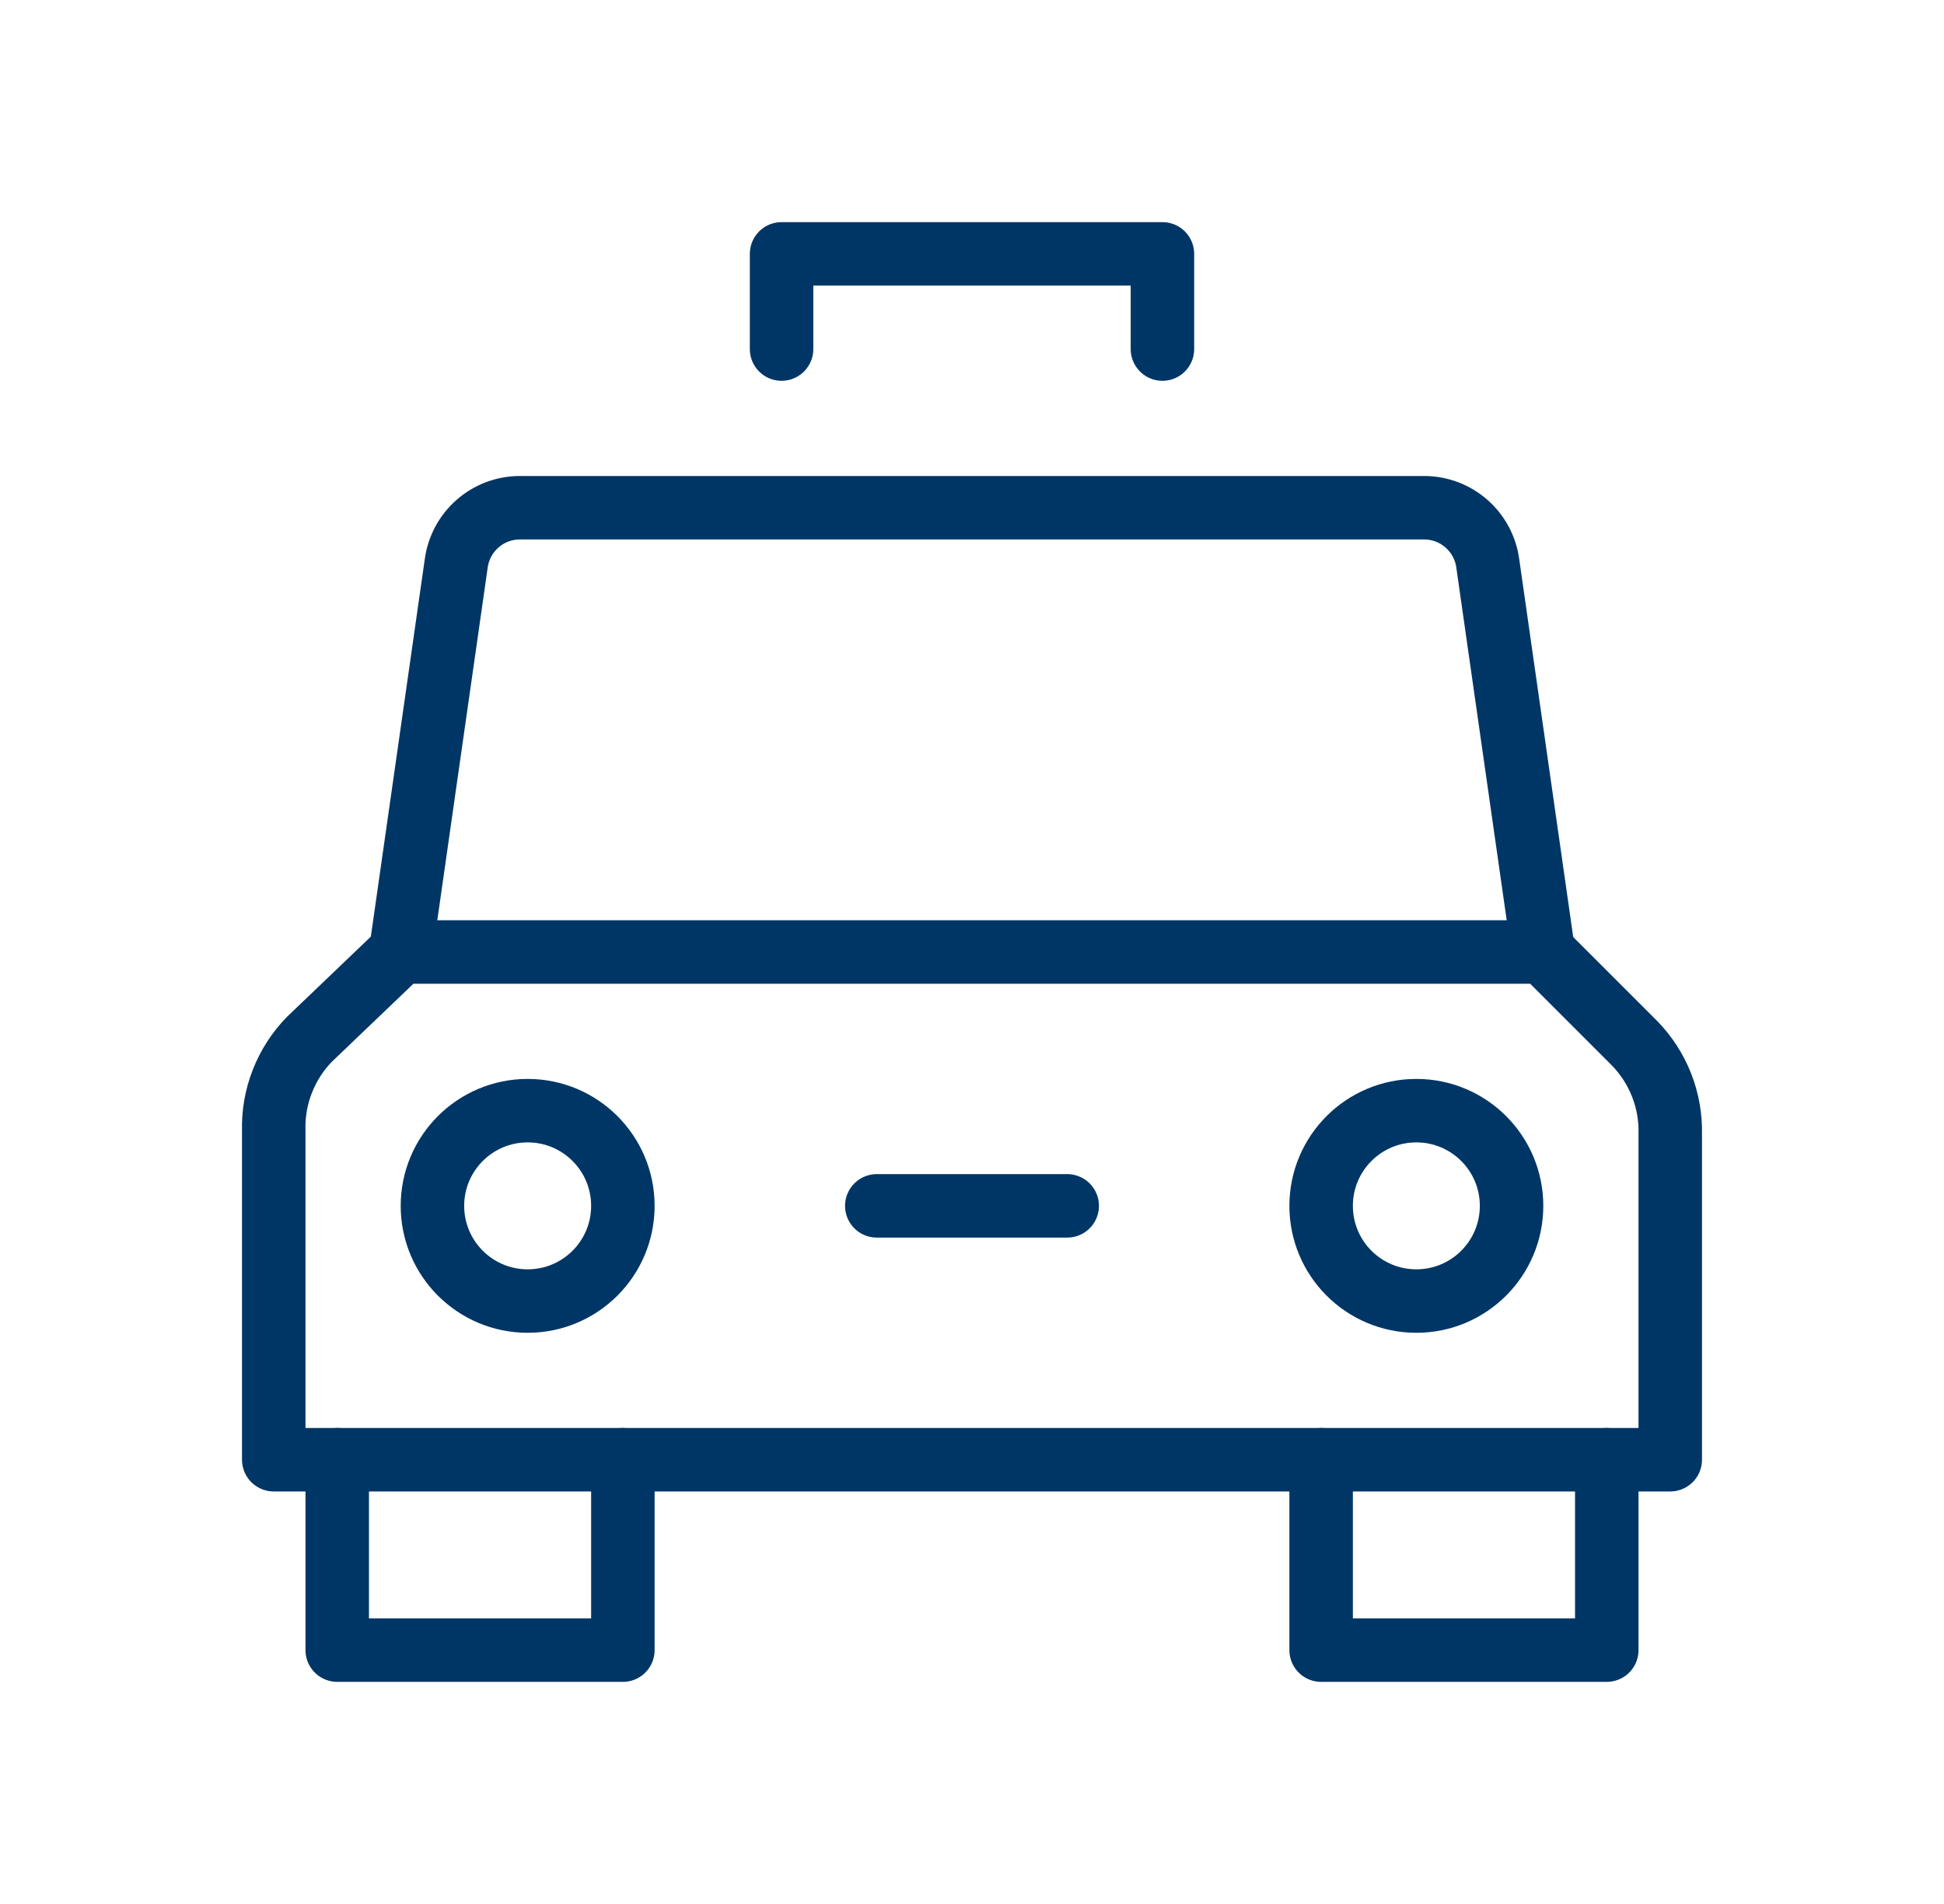
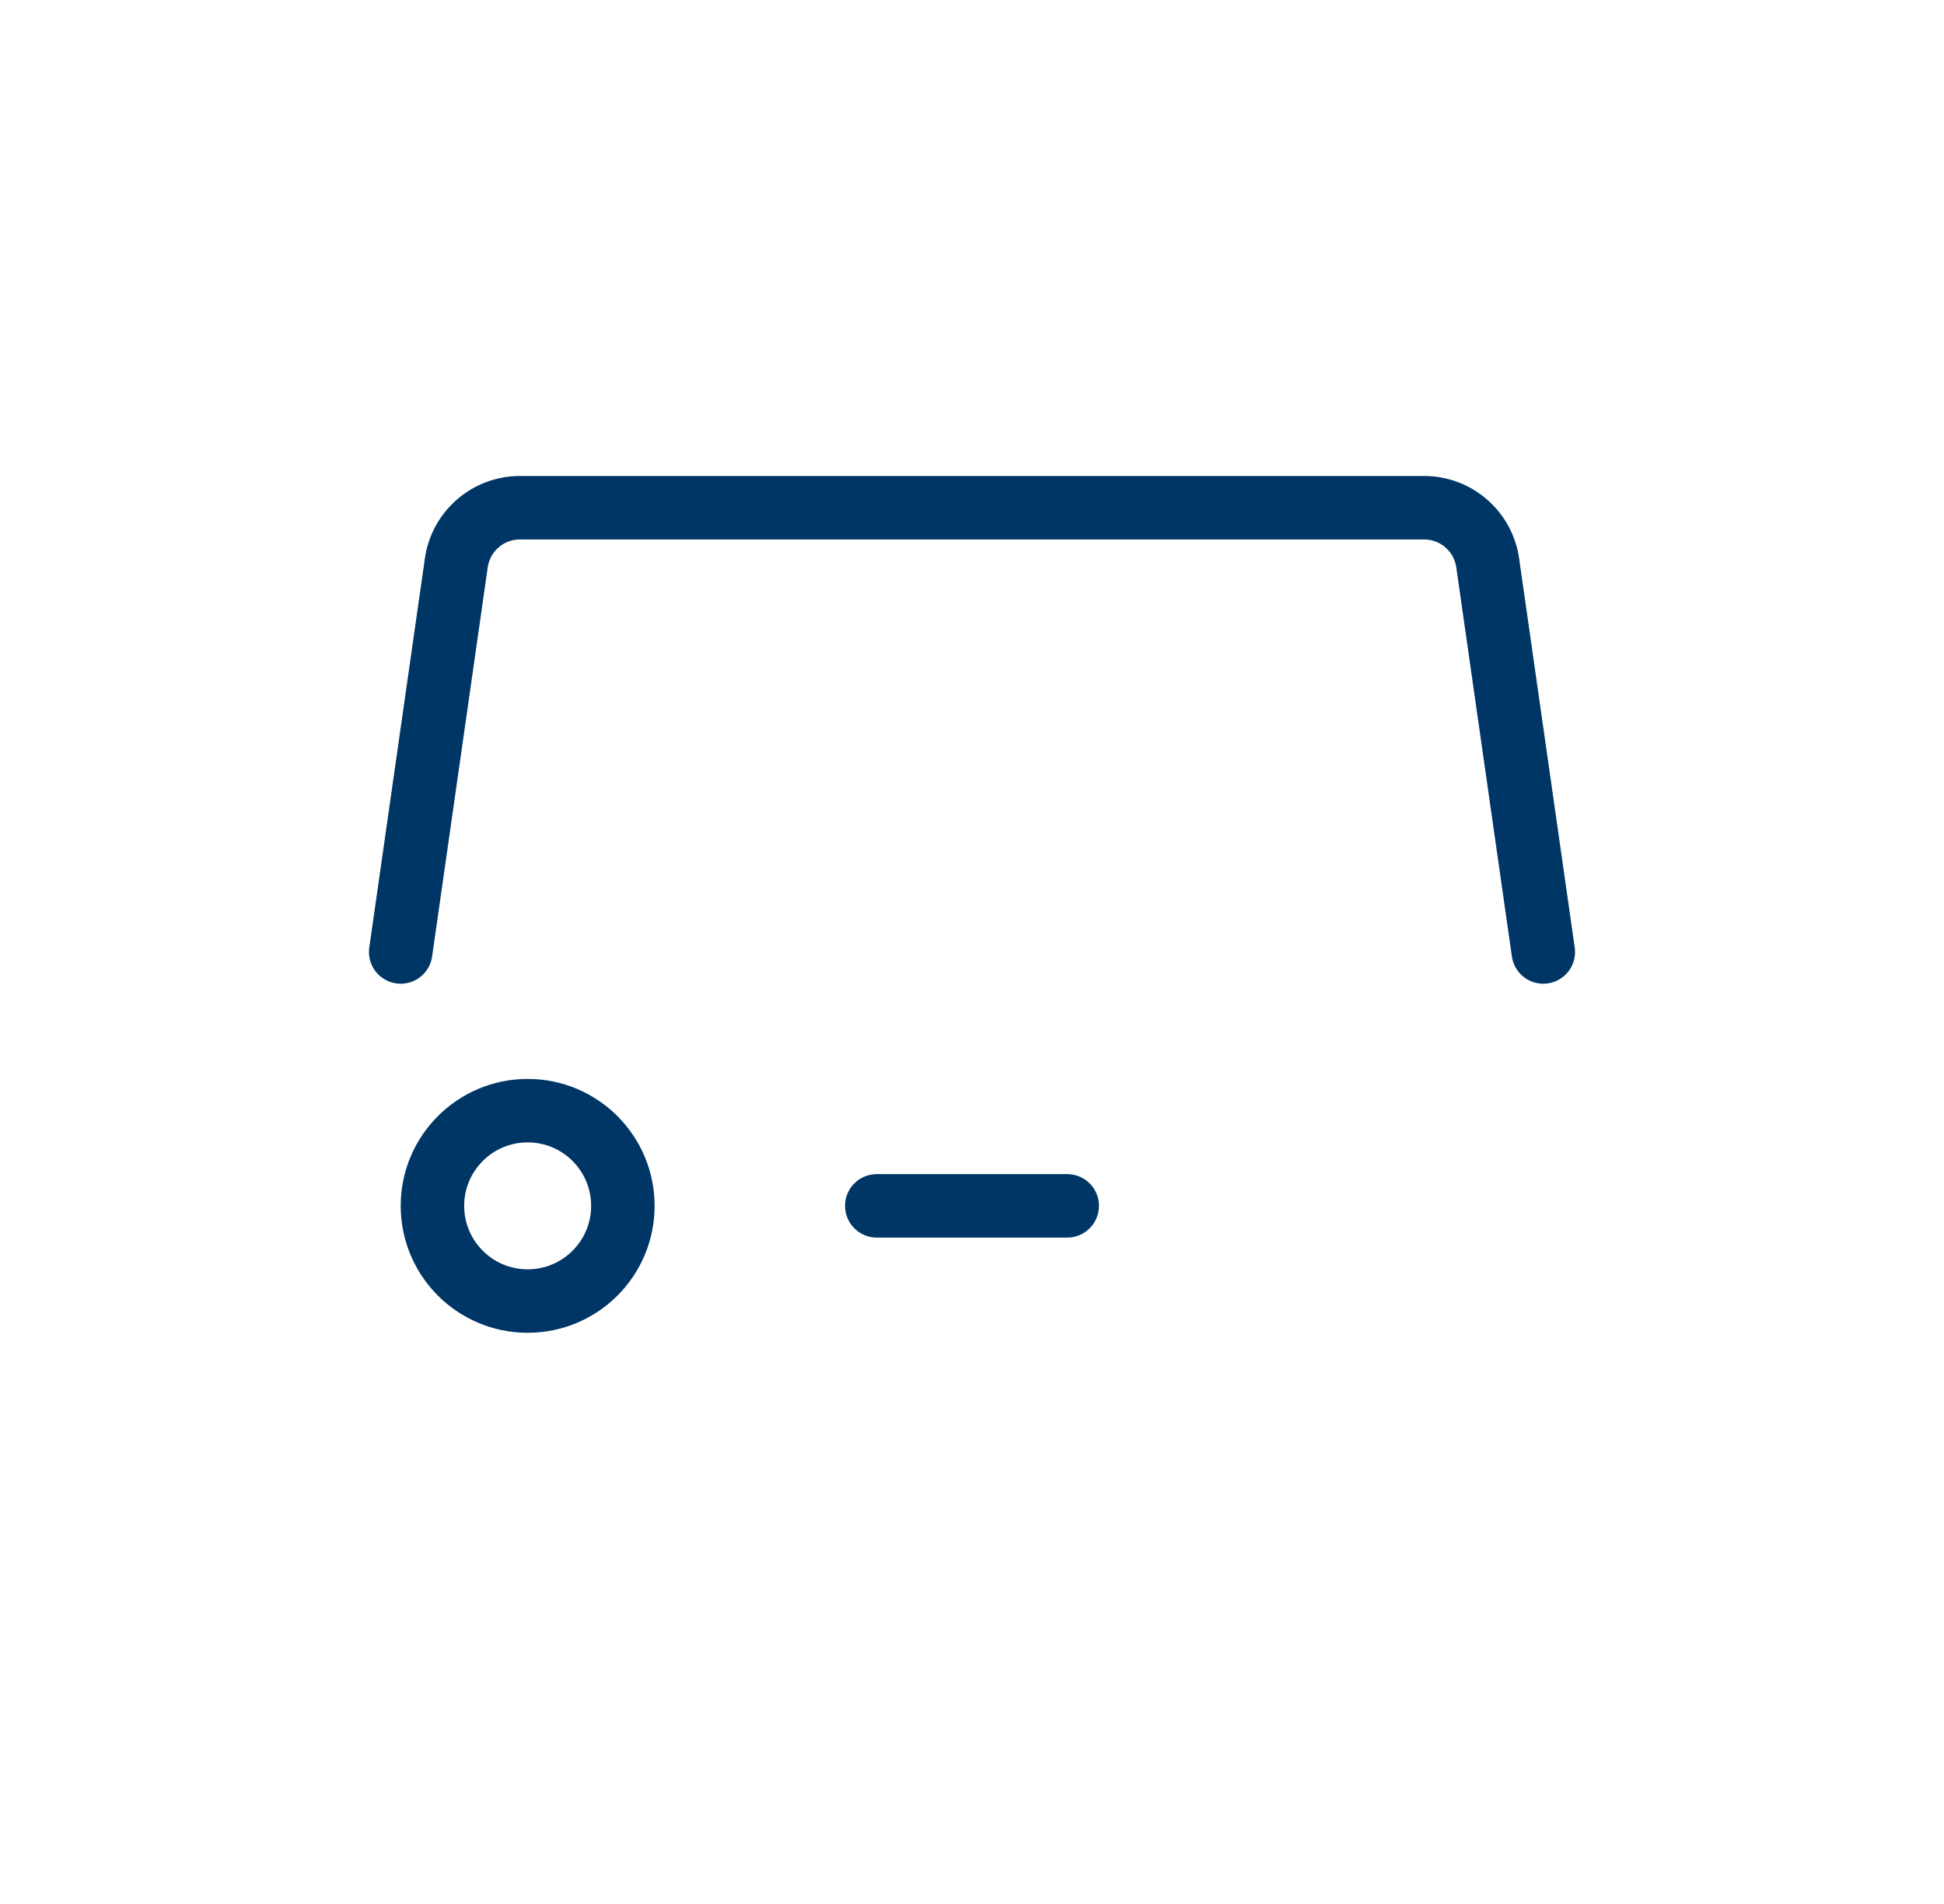
<svg xmlns="http://www.w3.org/2000/svg" width="49" height="48" viewBox="0 0 49 48" fill="none">
-   <path d="M19.7 8.8V6.4H29.3V8.8" stroke="#003665" stroke-width="1.6" stroke-linecap="round" stroke-linejoin="round" />
  <path d="M38.9 24L37.5 14.2C37.447 13.813 37.256 13.458 36.962 13.201C36.668 12.943 36.291 12.801 35.9 12.8H13.1C12.709 12.801 12.332 12.943 12.038 13.201C11.744 13.458 11.553 13.813 11.5 14.2L10.1 24" stroke="#003665" stroke-width="1.6" stroke-linecap="round" stroke-linejoin="round" />
-   <path d="M15.7 36.8V41.6H8.5V36.8" stroke="#003665" stroke-width="1.6" stroke-linecap="round" stroke-linejoin="round" />
-   <path d="M40.5 36.8V41.6H33.3V36.8" stroke="#003665" stroke-width="1.6" stroke-linecap="round" stroke-linejoin="round" />
-   <path d="M42.1 36.8H6.9V28.5C6.888 28.076 6.962 27.654 7.117 27.259C7.271 26.864 7.504 26.504 7.8 26.2L10.1 24H38.9L41.2 26.3C41.496 26.604 41.729 26.964 41.883 27.359C42.038 27.754 42.111 28.176 42.1 28.6V36.8Z" stroke="#003665" stroke-width="1.6" stroke-linecap="round" stroke-linejoin="round" />
  <path d="M13.3 32.8C14.626 32.8 15.7 31.726 15.7 30.4C15.7 29.075 14.626 28 13.3 28C11.975 28 10.9 29.075 10.9 30.4C10.9 31.726 11.975 32.8 13.3 32.8Z" stroke="#003665" stroke-width="1.6" stroke-linecap="round" stroke-linejoin="round" />
-   <path d="M35.7 32.8C37.026 32.8 38.1 31.726 38.1 30.4C38.1 29.075 37.026 28 35.7 28C34.374 28 33.3 29.075 33.3 30.4C33.3 31.726 34.374 32.8 35.7 32.8Z" stroke="#003665" stroke-width="1.6" stroke-linecap="round" stroke-linejoin="round" />
  <path d="M22.1 30.4H26.9" stroke="#003665" stroke-width="1.6" stroke-linecap="round" stroke-linejoin="round" />
</svg>